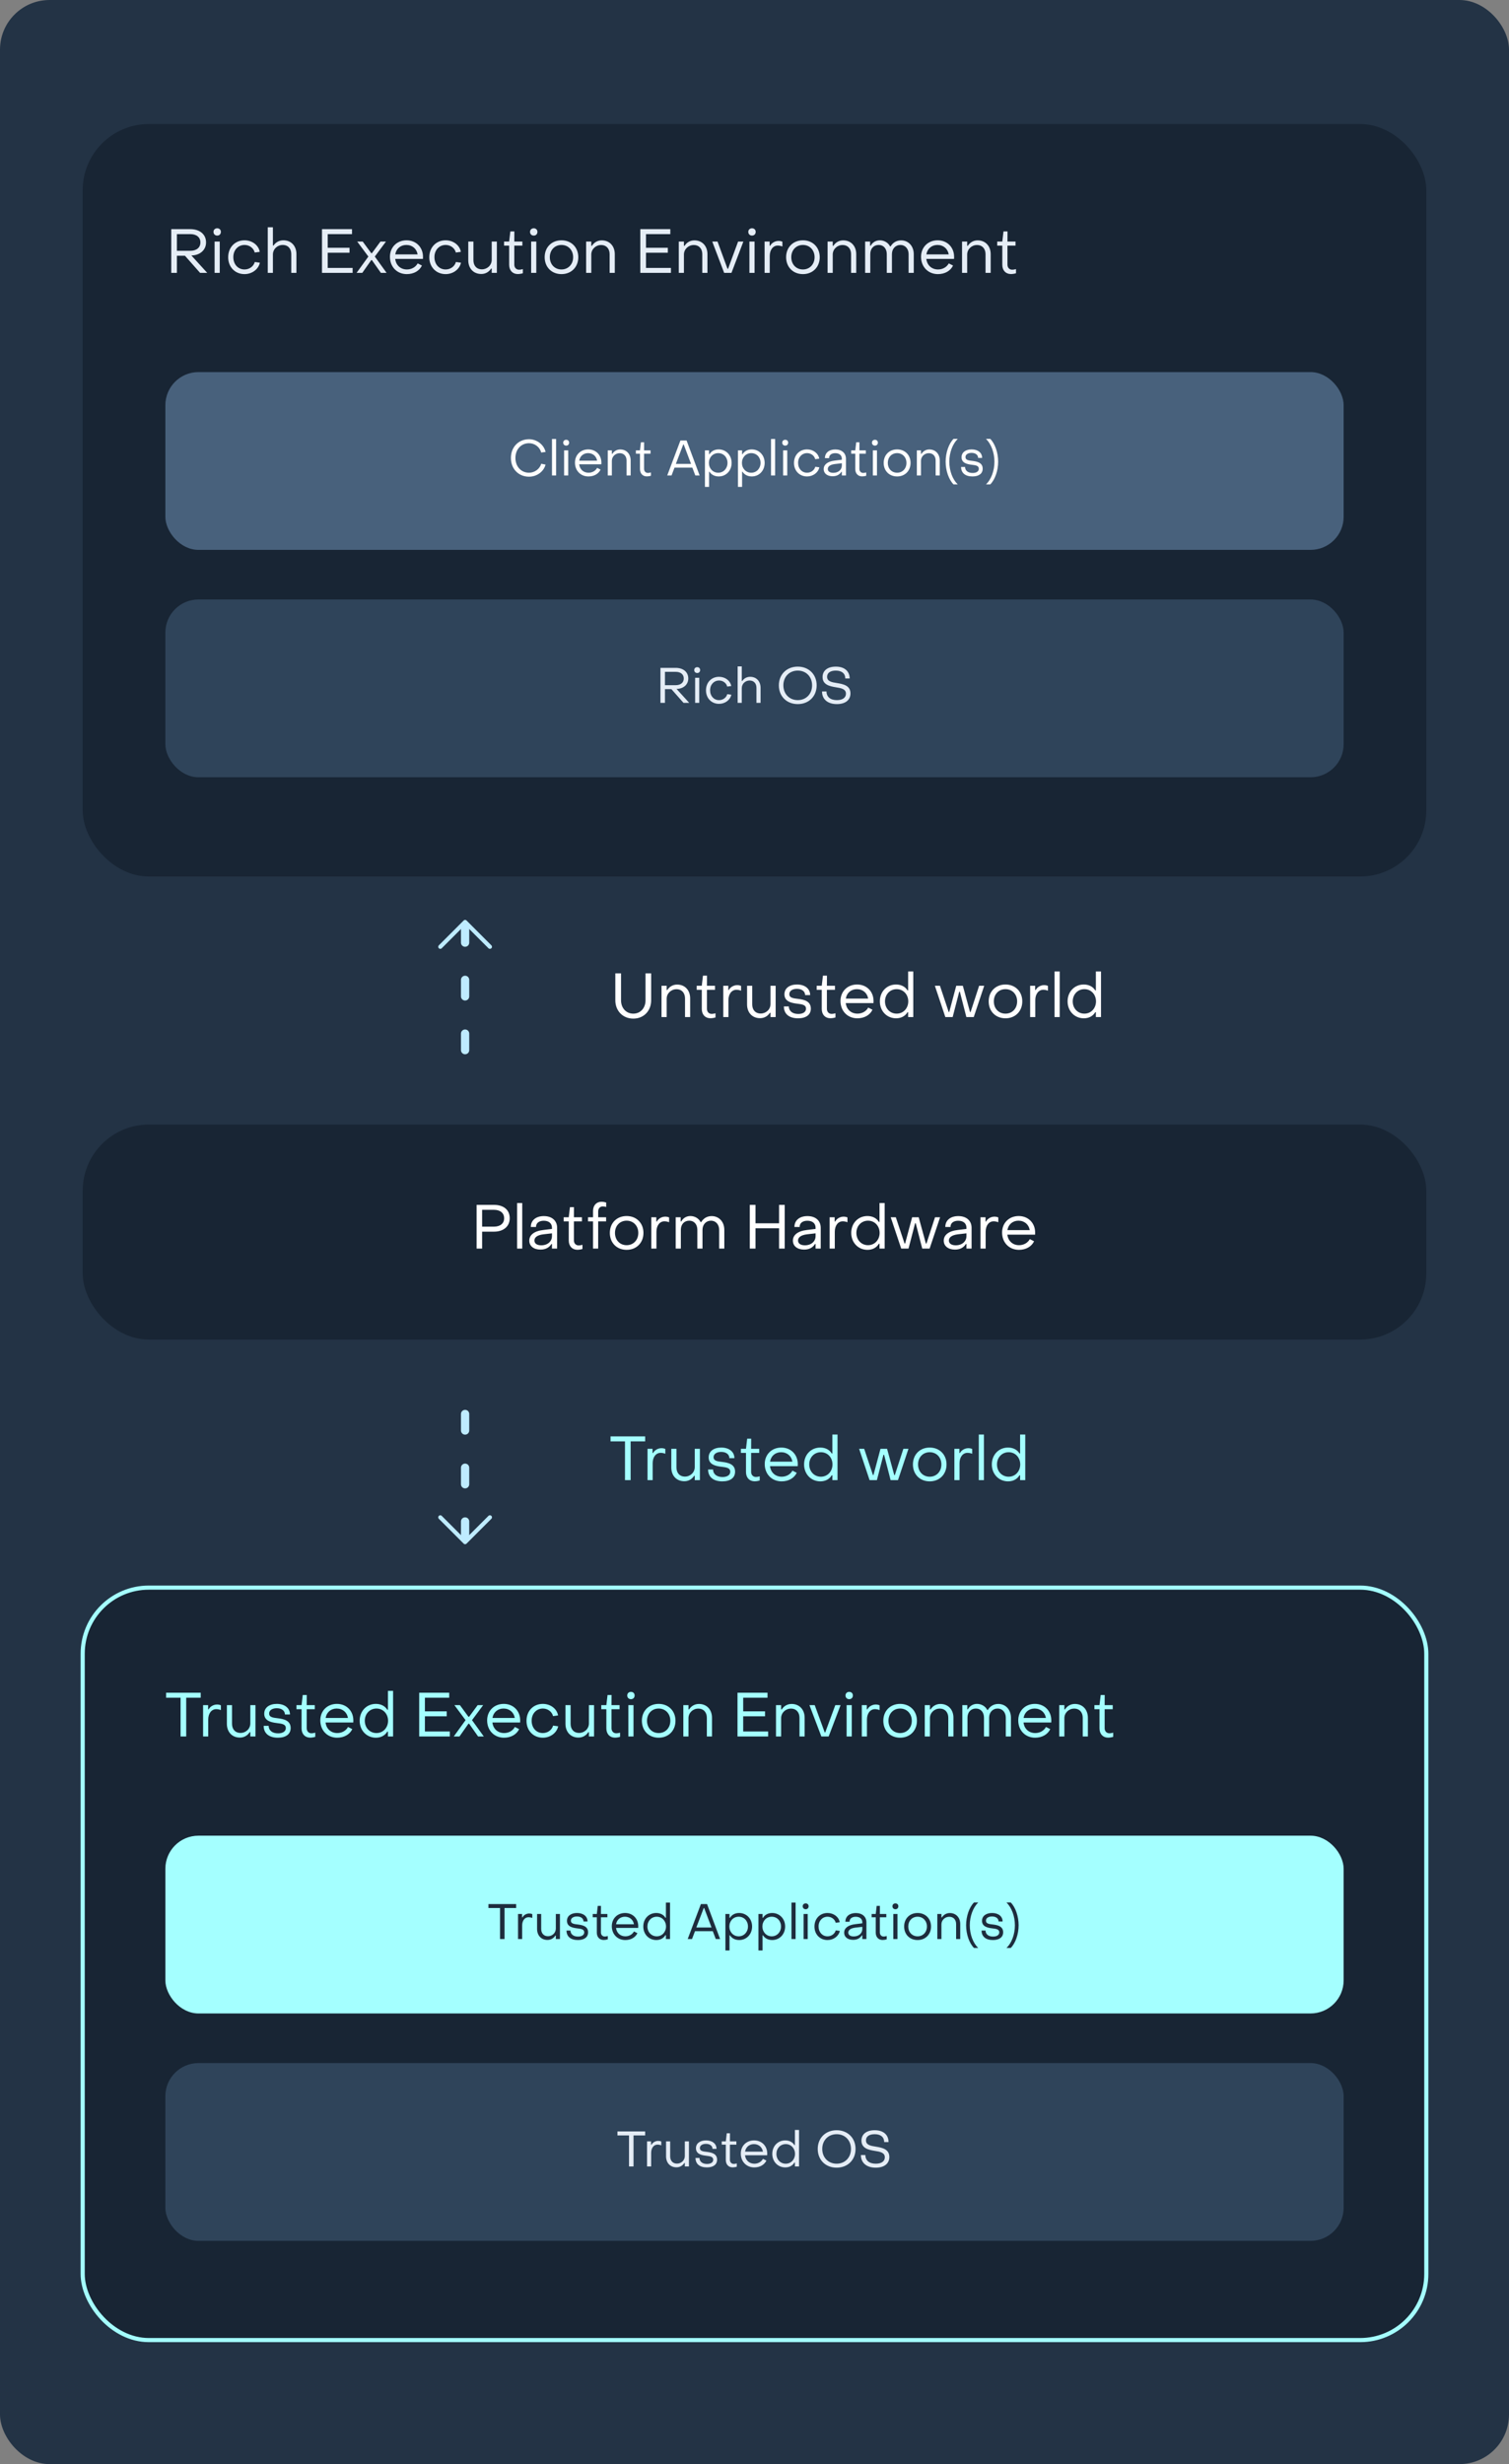
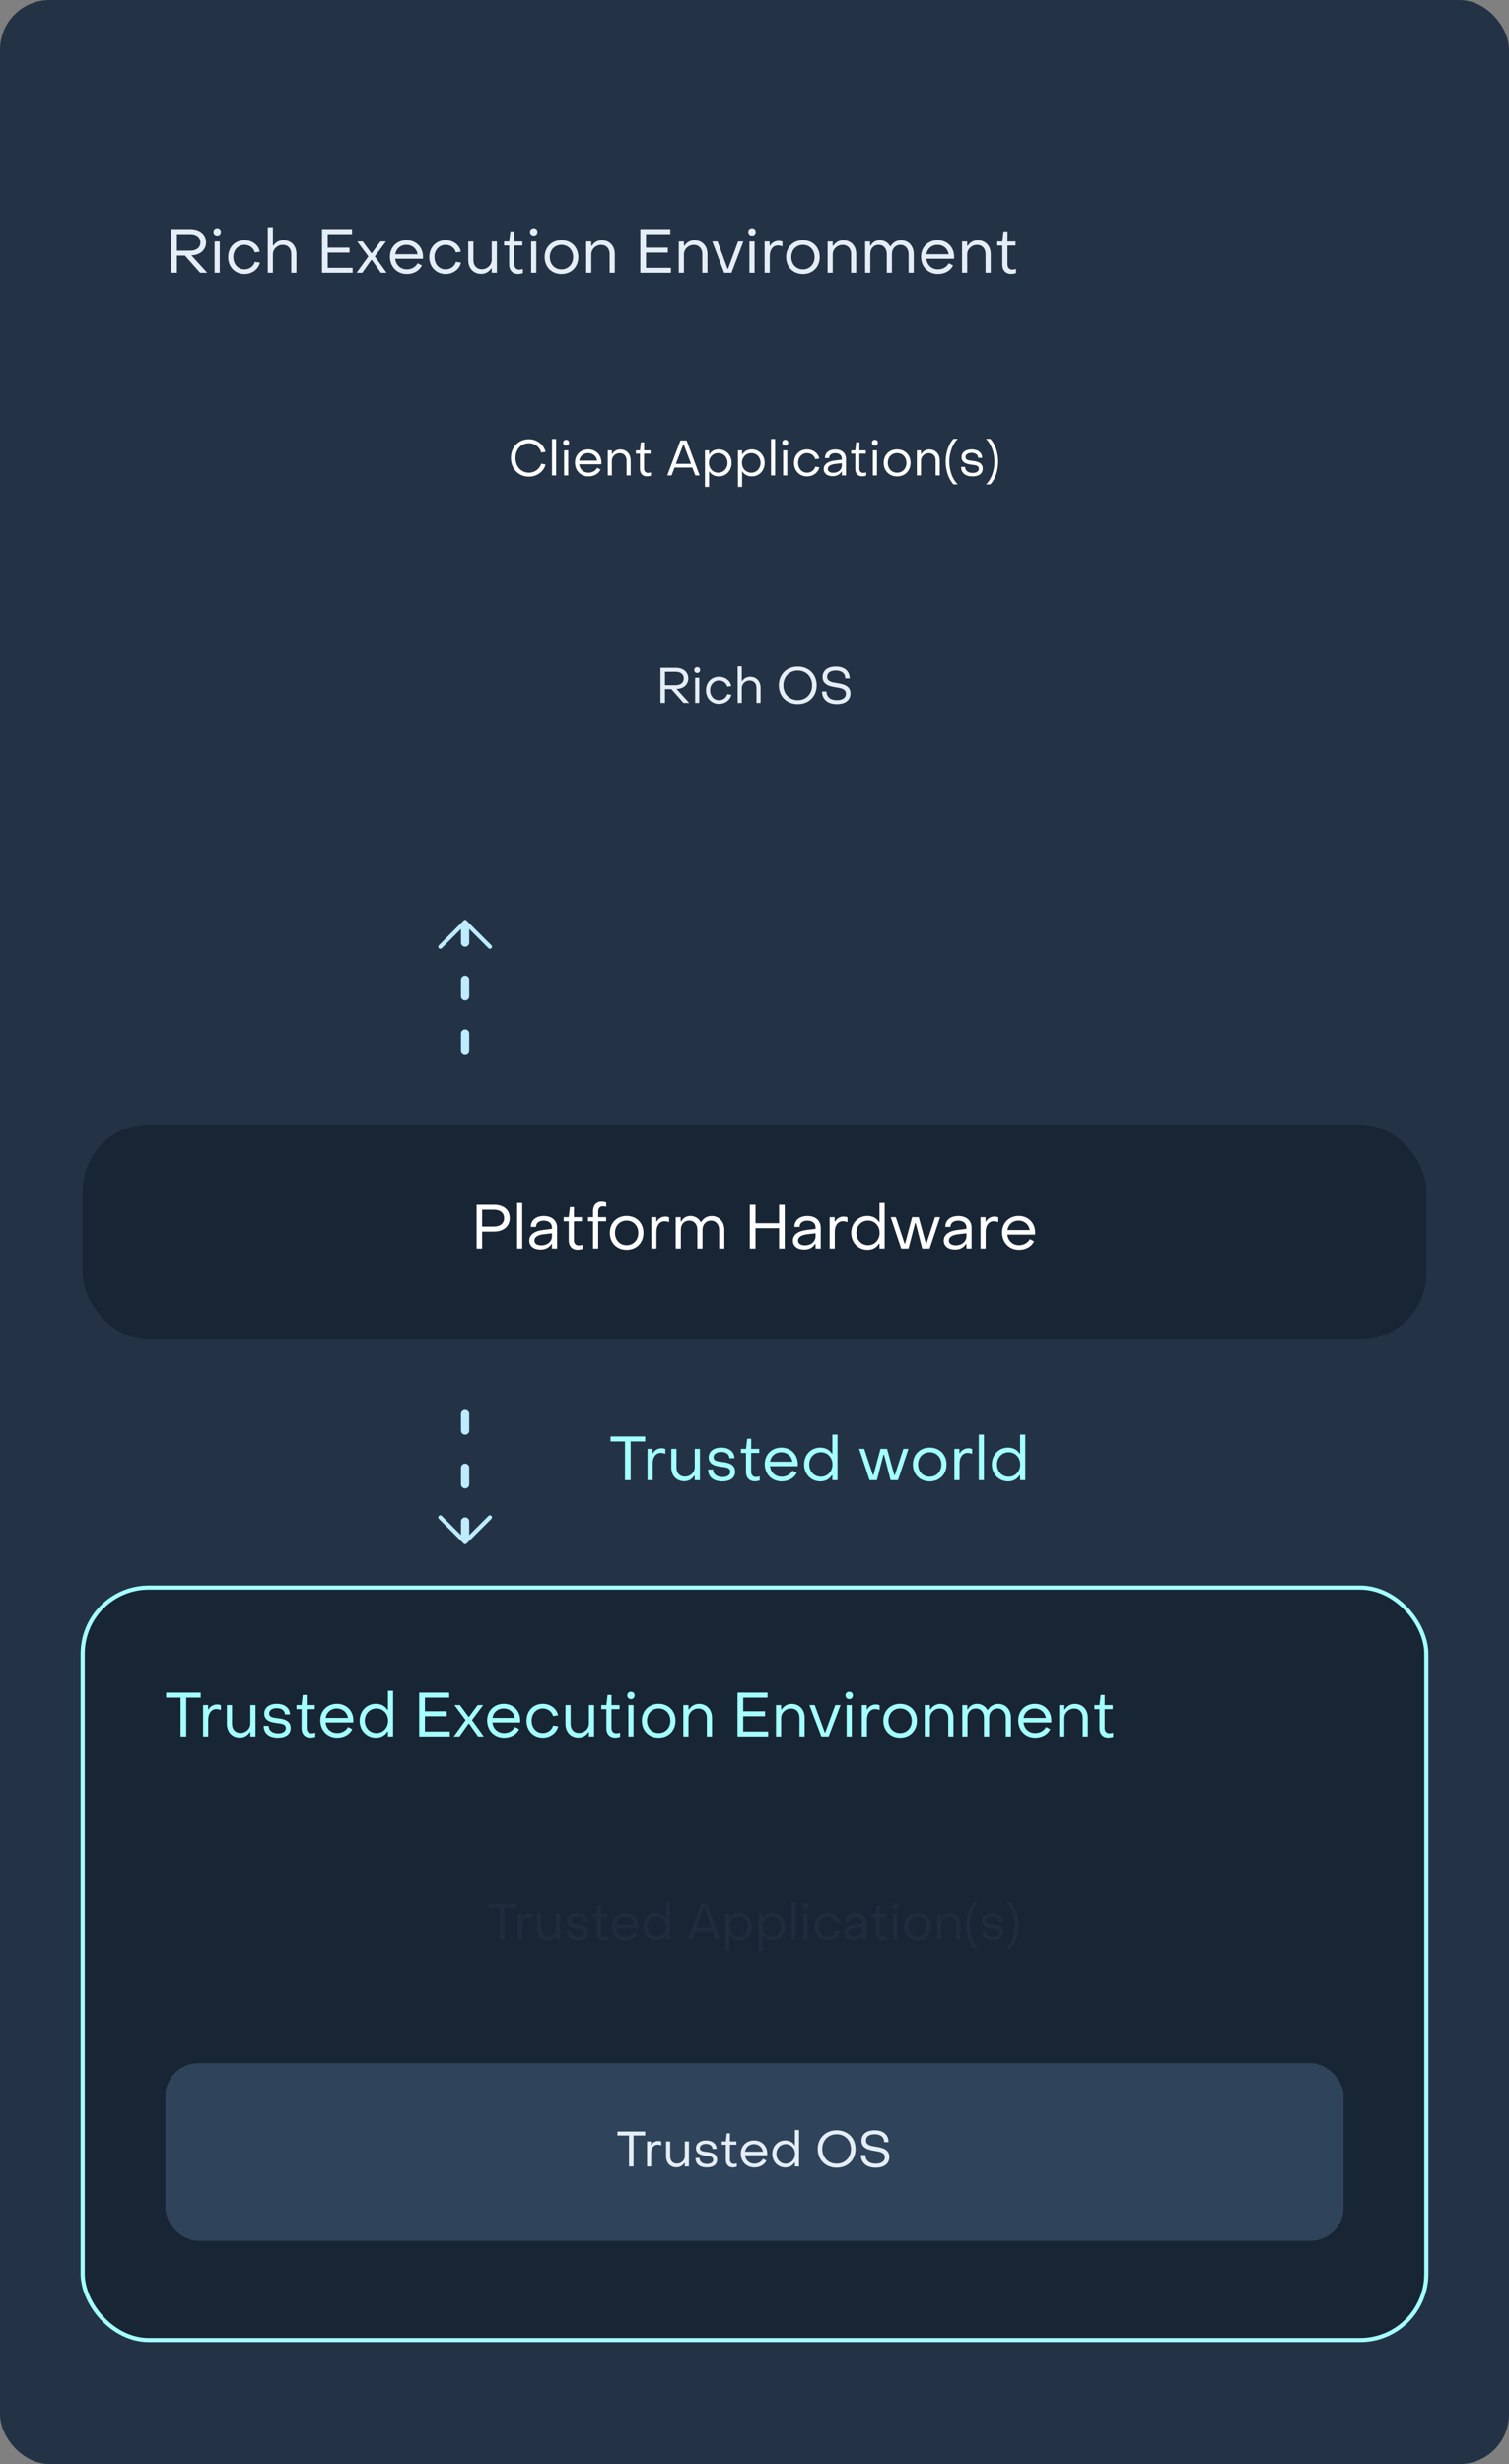
<svg xmlns="http://www.w3.org/2000/svg" width="365" height="596" viewBox="0 0 365 596" fill="none">
  <rect x="0" y="0" width="365" height="596" fill="#808080" stroke="none" />
  <rect width="365" height="596" rx="12" fill="#233345" />
-   <rect x="20" y="30" width="325" height="182" rx="16" fill="#182534" />
  <path d="M41.425 66V55.425H46.03C48.325 55.425 49.84 56.685 49.84 58.635C49.84 60.435 48.43 61.695 46.465 61.785H46.285L50.125 66H48.4L44.74 61.86H42.79V66H41.425ZM42.79 60.66H46.03C47.545 60.66 48.475 59.88 48.475 58.635C48.475 57.405 47.545 56.625 46.03 56.625H42.79V60.66ZM52.54 56.985C52.015 56.985 51.64 56.61 51.64 56.085C51.64 55.575 52.015 55.215 52.54 55.215C53.065 55.215 53.425 55.575 53.425 56.085C53.425 56.61 53.065 56.985 52.54 56.985ZM51.91 66V58.425H53.155V66H51.91ZM59.139 66.3C56.844 66.3 55.179 64.575 55.194 62.205C55.194 59.835 56.844 58.125 59.139 58.125C60.999 58.125 62.544 59.295 62.829 60.915L61.614 61.08C61.344 59.985 60.309 59.25 59.154 59.25C57.609 59.25 56.424 60.465 56.439 62.205C56.439 63.96 57.594 65.175 59.139 65.175C60.324 65.175 61.329 64.44 61.629 63.375L62.859 63.54C62.514 65.145 60.954 66.3 59.139 66.3ZM64.768 66V54.975H66.013V59.385H66.163C66.703 58.59 67.543 58.125 68.548 58.125C70.468 58.125 71.698 59.52 71.698 61.455V66H70.453V61.455C70.453 60.165 69.688 59.25 68.383 59.25C67.108 59.25 66.013 60.225 66.013 61.575V66H64.768ZM77.885 66V55.425H85.145V56.625H79.265V59.925H84.545V61.125H79.265V64.8H85.295V66H77.885ZM86.25 66L89.1 62.055L86.4 58.425H87.735L89.805 61.245H89.955L92.025 58.425H93.36L90.66 62.055L93.51 66H92.13L89.955 62.91H89.805L87.63 66H86.25ZM98.4 66.3C96.03 66.3 94.32 64.545 94.32 62.115C94.32 59.805 96 58.125 98.34 58.125C100.65 58.125 102.315 59.805 102.315 62.13C102.315 62.28 102.315 62.46 102.3 62.625H95.595C95.775 64.155 96.885 65.175 98.43 65.175C99.555 65.175 100.545 64.605 101.025 63.705L102.06 64.23C101.445 65.52 100.08 66.3 98.4 66.3ZM95.61 61.53H101.01C100.785 60.165 99.72 59.25 98.28 59.25C96.885 59.25 95.82 60.165 95.61 61.53ZM107.786 66.3C105.491 66.3 103.826 64.575 103.841 62.205C103.841 59.835 105.491 58.125 107.786 58.125C109.646 58.125 111.191 59.295 111.476 60.915L110.261 61.08C109.991 59.985 108.956 59.25 107.801 59.25C106.256 59.25 105.071 60.465 105.086 62.205C105.086 63.96 106.241 65.175 107.786 65.175C108.971 65.175 109.976 64.44 110.276 63.375L111.506 63.54C111.161 65.145 109.601 66.3 107.786 66.3ZM120.181 58.425V66H118.936V64.965H118.786C118.261 65.79 117.406 66.27 116.416 66.27C114.481 66.27 113.266 64.875 113.266 62.94V58.425H114.511V62.94C114.511 64.23 115.261 65.145 116.566 65.145C117.841 65.145 118.936 64.17 118.936 62.835V58.425H120.181ZM125.243 66.285C123.968 66.285 123.158 65.385 123.158 64.05V59.415H121.928V58.425H123.158L123.443 55.98H124.418L124.403 58.425H126.353V59.415H124.403V64.005C124.403 64.725 124.853 65.235 125.573 65.235C125.798 65.235 126.188 65.175 126.473 65.085V66.09C126.113 66.21 125.618 66.285 125.243 66.285ZM129.107 56.985C128.582 56.985 128.207 56.61 128.207 56.085C128.207 55.575 128.582 55.215 129.107 55.215C129.632 55.215 129.992 55.575 129.992 56.085C129.992 56.61 129.632 56.985 129.107 56.985ZM128.477 66V58.425H129.722V66H128.477ZM135.811 66.3C133.426 66.3 131.746 64.605 131.746 62.205C131.746 59.82 133.426 58.125 135.811 58.125C138.181 58.125 139.876 59.82 139.876 62.205C139.876 64.605 138.181 66.3 135.811 66.3ZM135.811 65.175C137.446 65.175 138.631 63.93 138.631 62.205C138.631 60.495 137.446 59.25 135.811 59.25C134.161 59.25 132.991 60.495 132.991 62.205C132.991 63.93 134.161 65.175 135.811 65.175ZM141.775 66V58.425H143.02V59.46H143.17C143.71 58.62 144.55 58.14 145.555 58.14C147.475 58.14 148.705 59.55 148.705 61.47V66H147.46V61.47C147.46 60.195 146.695 59.265 145.39 59.265C144.115 59.265 143.02 60.255 143.02 61.575V66H141.775ZM154.877 66V55.425H162.137V56.625H156.257V59.925H161.537V61.125H156.257V64.8H162.287V66H154.877ZM164.187 66V58.425H165.432V59.46H165.582C166.122 58.62 166.962 58.14 167.967 58.14C169.887 58.14 171.117 59.55 171.117 61.47V66H169.872V61.47C169.872 60.195 169.107 59.265 167.802 59.265C166.527 59.265 165.432 60.255 165.432 61.575V66H164.187ZM175.16 66L172.28 58.425H173.555L175.97 65.01H176.105L178.535 58.425H179.81L176.93 66H175.16ZM181.9 56.985C181.375 56.985 181 56.61 181 56.085C181 55.575 181.375 55.215 181.9 55.215C182.425 55.215 182.785 55.575 182.785 56.085C182.785 56.61 182.425 56.985 181.9 56.985ZM181.27 66V58.425H182.515V66H181.27ZM184.944 66V58.425H186.159V59.445H186.294C186.639 58.755 187.479 58.275 188.319 58.275C188.664 58.275 189.024 58.35 189.249 58.47V59.625C188.859 59.46 188.409 59.4 188.124 59.4C186.984 59.4 186.189 60.42 186.189 61.92V66H184.944ZM194.214 66.3C191.829 66.3 190.149 64.605 190.149 62.205C190.149 59.82 191.829 58.125 194.214 58.125C196.584 58.125 198.279 59.82 198.279 62.205C198.279 64.605 196.584 66.3 194.214 66.3ZM194.214 65.175C195.849 65.175 197.034 63.93 197.034 62.205C197.034 60.495 195.849 59.25 194.214 59.25C192.564 59.25 191.394 60.495 191.394 62.205C191.394 63.93 192.564 65.175 194.214 65.175ZM200.178 66V58.425H201.423V59.46H201.573C202.113 58.62 202.953 58.14 203.958 58.14C205.878 58.14 207.108 59.55 207.108 61.47V66H205.863V61.47C205.863 60.195 205.098 59.265 203.793 59.265C202.518 59.265 201.423 60.255 201.423 61.575V66H200.178ZM209.26 66V58.425H210.46V59.43H210.61C211.03 58.65 211.825 58.125 212.815 58.125C213.88 58.125 214.855 58.71 215.29 59.595H215.425C215.95 58.71 216.82 58.14 217.96 58.14C219.745 58.14 221.02 59.52 221.02 61.485V66H219.775V61.47C219.775 60.18 218.95 59.25 217.81 59.25C216.595 59.25 215.74 60.18 215.74 61.47V66H214.495V61.47C214.495 60.135 213.715 59.25 212.545 59.25C211.315 59.25 210.505 60.135 210.505 61.47V66H209.26ZM226.866 66.3C224.496 66.3 222.786 64.545 222.786 62.115C222.786 59.805 224.466 58.125 226.806 58.125C229.116 58.125 230.781 59.805 230.781 62.13C230.781 62.28 230.781 62.46 230.766 62.625H224.061C224.241 64.155 225.351 65.175 226.896 65.175C228.021 65.175 229.011 64.605 229.491 63.705L230.526 64.23C229.911 65.52 228.546 66.3 226.866 66.3ZM224.076 61.53H229.476C229.251 60.165 228.186 59.25 226.746 59.25C225.351 59.25 224.286 60.165 224.076 61.53ZM232.698 66V58.425H233.943V59.46H234.093C234.633 58.62 235.473 58.14 236.478 58.14C238.398 58.14 239.628 59.55 239.628 61.47V66H238.383V61.47C238.383 60.195 237.618 59.265 236.313 59.265C235.038 59.265 233.943 60.255 233.943 61.575V66H232.698ZM244.525 66.285C243.25 66.285 242.44 65.385 242.44 64.05V59.415H241.21V58.425H242.44L242.725 55.98H243.7L243.685 58.425H245.635V59.415H243.685V64.005C243.685 64.725 244.135 65.235 244.855 65.235C245.08 65.235 245.47 65.175 245.755 65.085V66.09C245.395 66.21 244.9 66.285 244.525 66.285Z" fill="#E5EDF6" />
-   <rect x="40" y="90" width="285" height="43" rx="8" fill="#48617C" />
  <path d="M127.961 115.3C125.417 115.3 123.569 113.392 123.581 110.764C123.581 108.136 125.417 106.24 127.961 106.24C129.869 106.24 131.549 107.536 131.969 109.312L130.901 109.456C130.589 108.148 129.353 107.2 127.961 107.2C126.041 107.2 124.673 108.7 124.673 110.764C124.673 112.84 126.053 114.34 127.961 114.34C129.329 114.34 130.565 113.416 130.913 112.168L131.957 112.372C131.537 114.064 129.857 115.3 127.961 115.3ZM133.514 115V106.18H134.51V115H133.514ZM136.95 107.788C136.53 107.788 136.23 107.488 136.23 107.068C136.23 106.66 136.53 106.372 136.95 106.372C137.37 106.372 137.658 106.66 137.658 107.068C137.658 107.488 137.37 107.788 136.95 107.788ZM136.446 115V108.94H137.442V115H136.446ZM142.337 115.24C140.441 115.24 139.073 113.836 139.073 111.892C139.073 110.044 140.417 108.7 142.289 108.7C144.137 108.7 145.469 110.044 145.469 111.904C145.469 112.024 145.469 112.168 145.457 112.3H140.093C140.237 113.524 141.125 114.34 142.361 114.34C143.261 114.34 144.053 113.884 144.437 113.164L145.265 113.584C144.773 114.616 143.681 115.24 142.337 115.24ZM140.105 111.424H144.425C144.245 110.332 143.393 109.6 142.241 109.6C141.125 109.6 140.273 110.332 140.105 111.424ZM147.002 115V108.94H147.998V109.768H148.118C148.55 109.096 149.222 108.712 150.026 108.712C151.562 108.712 152.546 109.84 152.546 111.376V115H151.55V111.376C151.55 110.356 150.938 109.612 149.894 109.612C148.874 109.612 147.998 110.404 147.998 111.46V115H147.002ZM156.464 115.228C155.444 115.228 154.796 114.508 154.796 113.44V109.732H153.812V108.94H154.796L155.024 106.984H155.804L155.792 108.94H157.352V109.732H155.792V113.404C155.792 113.98 156.152 114.388 156.728 114.388C156.908 114.388 157.22 114.34 157.448 114.268V115.072C157.16 115.168 156.764 115.228 156.464 115.228ZM161.391 115L164.583 106.54H166.071L169.227 115H168.183L167.463 113.104H163.155L162.435 115H161.391ZM163.479 112.204H167.151L165.375 107.5H165.267L163.479 112.204ZM173.834 108.7C175.598 108.7 176.966 110.068 176.966 111.964C176.966 113.86 175.61 115.24 173.846 115.24C172.874 115.24 172.058 114.82 171.614 114.1H171.506V117.76H170.51V108.94H171.506V109.864H171.614C172.058 109.132 172.838 108.7 173.834 108.7ZM173.726 109.6C172.418 109.6 171.47 110.632 171.47 111.964C171.47 113.296 172.418 114.34 173.726 114.34C175.022 114.34 175.97 113.296 175.97 111.964C175.97 110.608 175.022 109.6 173.726 109.6ZM181.826 108.7C183.59 108.7 184.958 110.068 184.958 111.964C184.958 113.86 183.602 115.24 181.838 115.24C180.866 115.24 180.05 114.82 179.606 114.1H179.498V117.76H178.502V108.94H179.498V109.864H179.606C180.05 109.132 180.83 108.7 181.826 108.7ZM181.718 109.6C180.41 109.6 179.462 110.632 179.462 111.964C179.462 113.296 180.41 114.34 181.718 114.34C183.014 114.34 183.962 113.296 183.962 111.964C183.962 110.608 183.014 109.6 181.718 109.6ZM186.494 115V106.18H187.49V115H186.494ZM189.93 107.788C189.51 107.788 189.21 107.488 189.21 107.068C189.21 106.66 189.51 106.372 189.93 106.372C190.35 106.372 190.638 106.66 190.638 107.068C190.638 107.488 190.35 107.788 189.93 107.788ZM189.426 115V108.94H190.422V115H189.426ZM195.209 115.24C193.373 115.24 192.041 113.86 192.053 111.964C192.053 110.068 193.373 108.7 195.209 108.7C196.697 108.7 197.933 109.636 198.161 110.932L197.189 111.064C196.973 110.188 196.145 109.6 195.221 109.6C193.985 109.6 193.037 110.572 193.049 111.964C193.049 113.368 193.973 114.34 195.209 114.34C196.157 114.34 196.961 113.752 197.201 112.9L198.185 113.032C197.909 114.316 196.661 115.24 195.209 115.24ZM201.405 115.192C200.097 115.192 199.233 114.508 199.233 113.464C199.233 112.396 200.145 111.604 201.945 111.4L203.625 111.196V110.956C203.625 110.14 203.037 109.612 202.041 109.612C201.129 109.612 200.529 110.056 200.541 110.812H199.533C199.533 109.528 200.529 108.712 202.053 108.712C203.625 108.712 204.621 109.6 204.621 110.98V115H203.625V114.112H203.517C203.085 114.808 202.377 115.192 201.405 115.192ZM201.549 114.364C202.785 114.364 203.625 113.608 203.625 112.588V112.048L201.945 112.24C200.709 112.396 200.229 112.876 200.229 113.44C200.229 114.016 200.733 114.364 201.549 114.364ZM208.542 115.228C207.522 115.228 206.874 114.508 206.874 113.44V109.732H205.89V108.94H206.874L207.102 106.984H207.882L207.87 108.94H209.43V109.732H207.87V113.404C207.87 113.98 208.23 114.388 208.806 114.388C208.986 114.388 209.298 114.34 209.526 114.268V115.072C209.238 115.168 208.842 115.228 208.542 115.228ZM211.633 107.788C211.213 107.788 210.913 107.488 210.913 107.068C210.913 106.66 211.213 106.372 211.633 106.372C212.053 106.372 212.341 106.66 212.341 107.068C212.341 107.488 212.053 107.788 211.633 107.788ZM211.129 115V108.94H212.125V115H211.129ZM216.997 115.24C215.089 115.24 213.745 113.884 213.745 111.964C213.745 110.056 215.089 108.7 216.997 108.7C218.893 108.7 220.249 110.056 220.249 111.964C220.249 113.884 218.893 115.24 216.997 115.24ZM216.997 114.34C218.305 114.34 219.253 113.344 219.253 111.964C219.253 110.596 218.305 109.6 216.997 109.6C215.677 109.6 214.741 110.596 214.741 111.964C214.741 113.344 215.677 114.34 216.997 114.34ZM221.768 115V108.94H222.764V109.768H222.884C223.316 109.096 223.988 108.712 224.792 108.712C226.328 108.712 227.312 109.84 227.312 111.376V115H226.316V111.376C226.316 110.356 225.704 109.612 224.66 109.612C223.64 109.612 222.764 110.404 222.764 111.46V115H221.768ZM230.641 117.16C229.501 116.02 228.733 113.836 228.733 111.664C228.733 109.492 229.501 107.296 230.641 106.156H231.661C230.413 107.38 229.621 109.48 229.621 111.664C229.621 113.884 230.413 115.972 231.661 117.16H230.641ZM235.221 115.24C233.481 115.24 232.473 114.388 232.473 112.948H233.433C233.445 113.812 234.117 114.4 235.257 114.4C236.169 114.4 236.757 114.016 236.757 113.38C236.757 112.588 235.929 112.528 235.017 112.408C233.889 112.276 232.581 111.976 232.581 110.596C232.581 109.42 233.565 108.7 235.017 108.7C236.529 108.7 237.561 109.504 237.561 110.752H236.589C236.577 110.008 235.941 109.54 235.005 109.54C234.129 109.54 233.529 109.936 233.529 110.56C233.529 111.316 234.345 111.376 235.245 111.484C236.385 111.628 237.693 111.916 237.693 113.368C237.693 114.556 236.769 115.24 235.221 115.24ZM239.528 117.16H238.496C239.744 115.972 240.536 113.884 240.536 111.664C240.536 109.492 239.744 107.38 238.496 106.156H239.528C240.668 107.296 241.436 109.492 241.436 111.664C241.436 113.836 240.668 116.02 239.528 117.16Z" fill="white" />
-   <rect x="40" y="145" width="285" height="43" rx="8" fill="#2F445A" />
  <path d="M159.751 170V161.54H163.435C165.271 161.54 166.483 162.548 166.483 164.108C166.483 165.548 165.355 166.556 163.783 166.628H163.639L166.711 170H165.331L162.403 166.688H160.843V170H159.751ZM160.843 165.728H163.435C164.647 165.728 165.391 165.104 165.391 164.108C165.391 163.124 164.647 162.5 163.435 162.5H160.843V165.728ZM168.643 162.788C168.223 162.788 167.923 162.488 167.923 162.068C167.923 161.66 168.223 161.372 168.643 161.372C169.063 161.372 169.351 161.66 169.351 162.068C169.351 162.488 169.063 162.788 168.643 162.788ZM168.139 170V163.94H169.135V170H168.139ZM173.922 170.24C172.086 170.24 170.754 168.86 170.766 166.964C170.766 165.068 172.086 163.7 173.922 163.7C175.41 163.7 176.646 164.636 176.874 165.932L175.902 166.064C175.686 165.188 174.858 164.6 173.934 164.6C172.698 164.6 171.75 165.572 171.762 166.964C171.762 168.368 172.686 169.34 173.922 169.34C174.87 169.34 175.674 168.752 175.914 167.9L176.898 168.032C176.622 169.316 175.374 170.24 173.922 170.24ZM178.426 170V161.18H179.422V164.708H179.542C179.974 164.072 180.646 163.7 181.45 163.7C182.986 163.7 183.97 164.816 183.97 166.364V170H182.974V166.364C182.974 165.332 182.362 164.6 181.318 164.6C180.298 164.6 179.422 165.38 179.422 166.46V170H178.426ZM192.963 170.3C190.287 170.3 188.391 168.428 188.391 165.764C188.391 163.124 190.287 161.24 192.963 161.24C195.639 161.24 197.535 163.124 197.535 165.764C197.535 168.428 195.639 170.3 192.963 170.3ZM192.963 169.34C194.991 169.34 196.431 167.84 196.431 165.764C196.431 163.688 194.991 162.2 192.963 162.2C190.935 162.2 189.483 163.688 189.483 165.764C189.483 167.84 190.935 169.34 192.963 169.34ZM202.422 170.3C200.202 170.3 198.834 169.136 198.834 167.252H199.914C199.926 168.56 200.85 169.34 202.434 169.34C203.814 169.34 204.618 168.74 204.618 167.792C204.618 166.628 203.442 166.436 202.17 166.232C200.646 165.992 198.966 165.596 198.966 163.76C198.966 162.236 200.13 161.24 202.17 161.24C204.246 161.24 205.506 162.32 205.518 164.108H204.462C204.462 162.908 203.622 162.2 202.17 162.2C200.802 162.2 200.058 162.788 200.058 163.7C200.058 164.816 201.186 165.02 202.434 165.212C203.97 165.464 205.71 165.8 205.71 167.72C205.71 169.304 204.498 170.3 202.422 170.3Z" fill="#E5EDF6" />
  <path d="M112.5 224L112.5 260" stroke="#BEEBFF" stroke-width="2" stroke-linecap="round" stroke-linejoin="round" stroke-dasharray="4 9" />
  <path d="M106.5 229L112.5 223L118.5 229" stroke="#BEEBFF" stroke-linecap="round" stroke-linejoin="round" />
-   <path d="M153.185 246.375C150.665 246.375 148.835 244.515 148.835 241.935V235.425H150.215V241.935C150.215 243.825 151.46 245.175 153.185 245.175C154.91 245.175 156.14 243.825 156.14 241.935V235.425H157.505V241.935C157.505 244.515 155.705 246.375 153.185 246.375ZM160.008 246V238.425H161.253V239.46H161.403C161.943 238.62 162.783 238.14 163.788 238.14C165.708 238.14 166.938 239.55 166.938 241.47V246H165.693V241.47C165.693 240.195 164.928 239.265 163.623 239.265C162.348 239.265 161.253 240.255 161.253 241.575V246H160.008ZM171.835 246.285C170.56 246.285 169.75 245.385 169.75 244.05V239.415H168.52V238.425H169.75L170.035 235.98H171.01L170.995 238.425H172.945V239.415H170.995V244.005C170.995 244.725 171.445 245.235 172.165 245.235C172.39 245.235 172.78 245.175 173.065 245.085V246.09C172.705 246.21 172.21 246.285 171.835 246.285ZM174.949 246V238.425H176.164V239.445H176.299C176.644 238.755 177.484 238.275 178.324 238.275C178.669 238.275 179.029 238.35 179.254 238.47V239.625C178.864 239.46 178.414 239.4 178.129 239.4C176.989 239.4 176.194 240.42 176.194 241.92V246H174.949ZM187.617 238.425V246H186.372V244.965H186.222C185.697 245.79 184.842 246.27 183.852 246.27C181.917 246.27 180.702 244.875 180.702 242.94V238.425H181.947V242.94C181.947 244.23 182.697 245.145 184.002 245.145C185.277 245.145 186.372 244.17 186.372 242.835V238.425H187.617ZM193.039 246.3C190.864 246.3 189.604 245.235 189.604 243.435H190.804C190.819 244.515 191.659 245.25 193.084 245.25C194.224 245.25 194.959 244.77 194.959 243.975C194.959 242.985 193.924 242.91 192.784 242.76C191.374 242.595 189.739 242.22 189.739 240.495C189.739 239.025 190.969 238.125 192.784 238.125C194.674 238.125 195.964 239.13 195.964 240.69H194.749C194.734 239.76 193.939 239.175 192.769 239.175C191.674 239.175 190.924 239.67 190.924 240.45C190.924 241.395 191.944 241.47 193.069 241.605C194.494 241.785 196.129 242.145 196.129 243.96C196.129 245.445 194.974 246.3 193.039 246.3ZM200.853 246.285C199.578 246.285 198.768 245.385 198.768 244.05V239.415H197.538V238.425H198.768L199.053 235.98H200.028L200.013 238.425H201.963V239.415H200.013V244.005C200.013 244.725 200.463 245.235 201.183 245.235C201.408 245.235 201.798 245.175 202.083 245.085V246.09C201.723 246.21 201.228 246.285 200.853 246.285ZM207.379 246.3C205.009 246.3 203.299 244.545 203.299 242.115C203.299 239.805 204.979 238.125 207.319 238.125C209.629 238.125 211.294 239.805 211.294 242.13C211.294 242.28 211.294 242.46 211.279 242.625H204.574C204.754 244.155 205.864 245.175 207.409 245.175C208.534 245.175 209.524 244.605 210.004 243.705L211.039 244.23C210.424 245.52 209.059 246.3 207.379 246.3ZM204.589 241.53H209.989C209.764 240.165 208.699 239.25 207.259 239.25C205.864 239.25 204.799 240.165 204.589 241.53ZM216.751 246.3C214.531 246.3 212.821 244.575 212.821 242.205C212.821 239.835 214.516 238.125 216.736 238.125C217.951 238.125 218.956 238.635 219.511 239.55H219.661V234.975H220.906V246H219.661V244.83H219.511C218.956 245.76 217.981 246.3 216.751 246.3ZM216.886 245.175C218.506 245.175 219.691 243.87 219.691 242.205C219.691 240.54 218.506 239.25 216.886 239.25C215.251 239.25 214.066 240.54 214.066 242.205C214.066 243.9 215.266 245.175 216.886 245.175ZM228.661 246L226.126 238.425H227.356L229.471 244.77H229.606L231.301 238.425H232.891L234.631 244.785H234.766L236.836 238.425H238.066L235.531 246H233.746L232.171 239.865H232.021L230.431 246H228.661ZM243.209 246.3C240.824 246.3 239.144 244.605 239.144 242.205C239.144 239.82 240.824 238.125 243.209 238.125C245.579 238.125 247.274 239.82 247.274 242.205C247.274 244.605 245.579 246.3 243.209 246.3ZM243.209 245.175C244.844 245.175 246.029 243.93 246.029 242.205C246.029 240.495 244.844 239.25 243.209 239.25C241.559 239.25 240.389 240.495 240.389 242.205C240.389 243.93 241.559 245.175 243.209 245.175ZM249.173 246V238.425H250.388V239.445H250.523C250.868 238.755 251.708 238.275 252.548 238.275C252.893 238.275 253.253 238.35 253.478 238.47V239.625C253.088 239.46 252.638 239.4 252.353 239.4C251.213 239.4 250.418 240.42 250.418 241.92V246H249.173ZM255.076 246V234.975H256.321V246H255.076ZM262.161 246.3C259.941 246.3 258.231 244.575 258.231 242.205C258.231 239.835 259.926 238.125 262.146 238.125C263.361 238.125 264.366 238.635 264.921 239.55H265.071V234.975H266.316V246H265.071V244.83H264.921C264.366 245.76 263.391 246.3 262.161 246.3ZM262.296 245.175C263.916 245.175 265.101 243.87 265.101 242.205C265.101 240.54 263.916 239.25 262.296 239.25C260.661 239.25 259.476 240.54 259.476 242.205C259.476 243.9 260.676 245.175 262.296 245.175Z" fill="white" />
  <rect x="20" y="272" width="325" height="52" rx="16" fill="#182534" />
  <path d="M115.282 302V291.425H119.497C121.807 291.425 123.307 292.64 123.292 294.665C123.292 296.66 121.747 297.905 119.497 297.905H116.617V302H115.282ZM116.617 296.69H119.497C121.027 296.69 121.942 295.895 121.942 294.665C121.942 293.42 121.027 292.625 119.497 292.625H116.617V296.69ZM125.076 302V290.975H126.321V302H125.076ZM130.736 302.24C129.101 302.24 128.021 301.385 128.021 300.08C128.021 298.745 129.161 297.755 131.411 297.5L133.511 297.245V296.945C133.511 295.925 132.776 295.265 131.531 295.265C130.391 295.265 129.641 295.82 129.656 296.765H128.396C128.396 295.16 129.641 294.14 131.546 294.14C133.511 294.14 134.756 295.25 134.756 296.975V302H133.511V300.89H133.376C132.836 301.76 131.951 302.24 130.736 302.24ZM130.916 301.205C132.461 301.205 133.511 300.26 133.511 298.985V298.31L131.411 298.55C129.866 298.745 129.266 299.345 129.266 300.05C129.266 300.77 129.896 301.205 130.916 301.205ZM139.657 302.285C138.382 302.285 137.572 301.385 137.572 300.05V295.415H136.342V294.425H137.572L137.857 291.98H138.832L138.817 294.425H140.767V295.415H138.817V300.005C138.817 300.725 139.267 301.235 139.987 301.235C140.212 301.235 140.602 301.175 140.887 301.085V302.09C140.527 302.21 140.032 302.285 139.657 302.285ZM143.446 302V295.415H142.231V294.425H143.446V292.895C143.446 291.545 144.271 290.675 145.471 290.675C145.906 290.675 146.281 290.75 146.626 290.855V291.935C146.371 291.86 146.101 291.8 145.801 291.8C145.141 291.8 144.691 292.28 144.691 293.015V294.425H146.611V295.415H144.691V302H143.446ZM151.573 302.3C149.188 302.3 147.508 300.605 147.508 298.205C147.508 295.82 149.188 294.125 151.573 294.125C153.943 294.125 155.638 295.82 155.638 298.205C155.638 300.605 153.943 302.3 151.573 302.3ZM151.573 301.175C153.208 301.175 154.393 299.93 154.393 298.205C154.393 296.495 153.208 295.25 151.573 295.25C149.923 295.25 148.753 296.495 148.753 298.205C148.753 299.93 149.923 301.175 151.573 301.175ZM157.537 302V294.425H158.752V295.445H158.887C159.232 294.755 160.072 294.275 160.912 294.275C161.257 294.275 161.617 294.35 161.842 294.47V295.625C161.452 295.46 161.002 295.4 160.717 295.4C159.577 295.4 158.782 296.42 158.782 297.92V302H157.537ZM163.44 302V294.425H164.64V295.43H164.79C165.21 294.65 166.005 294.125 166.995 294.125C168.06 294.125 169.035 294.71 169.47 295.595H169.605C170.13 294.71 171 294.14 172.14 294.14C173.925 294.14 175.2 295.52 175.2 297.485V302H173.955V297.47C173.955 296.18 173.13 295.25 171.99 295.25C170.775 295.25 169.92 296.18 169.92 297.47V302H168.675V297.47C168.675 296.135 167.895 295.25 166.725 295.25C165.495 295.25 164.685 296.135 164.685 297.47V302H163.44ZM181.361 302V291.425H182.741V295.88H188.441V291.425H189.806V302H188.441V297.08H182.741V302H181.361ZM194.5 302.24C192.865 302.24 191.785 301.385 191.785 300.08C191.785 298.745 192.925 297.755 195.175 297.5L197.275 297.245V296.945C197.275 295.925 196.54 295.265 195.295 295.265C194.155 295.265 193.405 295.82 193.42 296.765H192.16C192.16 295.16 193.405 294.14 195.31 294.14C197.275 294.14 198.52 295.25 198.52 296.975V302H197.275V300.89H197.14C196.6 301.76 195.715 302.24 194.5 302.24ZM194.68 301.205C196.225 301.205 197.275 300.26 197.275 298.985V298.31L195.175 298.55C193.63 298.745 193.03 299.345 193.03 300.05C193.03 300.77 193.66 301.205 194.68 301.205ZM200.676 302V294.425H201.891V295.445H202.026C202.371 294.755 203.211 294.275 204.051 294.275C204.396 294.275 204.756 294.35 204.981 294.47V295.625C204.591 295.46 204.141 295.4 203.856 295.4C202.716 295.4 201.921 296.42 201.921 297.92V302H200.676ZM209.827 302.3C207.607 302.3 205.897 300.575 205.897 298.205C205.897 295.835 207.592 294.125 209.812 294.125C211.027 294.125 212.032 294.635 212.587 295.55H212.737V290.975H213.982V302H212.737V300.83H212.587C212.032 301.76 211.057 302.3 209.827 302.3ZM209.962 301.175C211.582 301.175 212.767 299.87 212.767 298.205C212.767 296.54 211.582 295.25 209.962 295.25C208.327 295.25 207.142 296.54 207.142 298.205C207.142 299.9 208.342 301.175 209.962 301.175ZM217.987 302L215.452 294.425H216.682L218.797 300.77H218.932L220.627 294.425H222.217L223.957 300.785H224.092L226.162 294.425H227.392L224.857 302H223.072L221.497 295.865H221.347L219.757 302H217.987ZM230.99 302.24C229.355 302.24 228.275 301.385 228.275 300.08C228.275 298.745 229.415 297.755 231.665 297.5L233.765 297.245V296.945C233.765 295.925 233.03 295.265 231.785 295.265C230.645 295.265 229.895 295.82 229.91 296.765H228.65C228.65 295.16 229.895 294.14 231.8 294.14C233.765 294.14 235.01 295.25 235.01 296.975V302H233.765V300.89H233.63C233.09 301.76 232.205 302.24 230.99 302.24ZM231.17 301.205C232.715 301.205 233.765 300.26 233.765 298.985V298.31L231.665 298.55C230.12 298.745 229.52 299.345 229.52 300.05C229.52 300.77 230.15 301.205 231.17 301.205ZM237.166 302V294.425H238.381V295.445H238.516C238.861 294.755 239.701 294.275 240.541 294.275C240.886 294.275 241.246 294.35 241.471 294.47V295.625C241.081 295.46 240.631 295.4 240.346 295.4C239.206 295.4 238.411 296.42 238.411 297.92V302H237.166ZM246.466 302.3C244.096 302.3 242.386 300.545 242.386 298.115C242.386 295.805 244.066 294.125 246.406 294.125C248.716 294.125 250.381 295.805 250.381 298.13C250.381 298.28 250.381 298.46 250.366 298.625H243.661C243.841 300.155 244.951 301.175 246.496 301.175C247.621 301.175 248.611 300.605 249.091 299.705L250.126 300.23C249.511 301.52 248.146 302.3 246.466 302.3ZM243.676 297.53H249.076C248.851 296.165 247.786 295.25 246.346 295.25C244.951 295.25 243.886 296.165 243.676 297.53Z" fill="white" />
  <path d="M112.5 372L112.5 336" stroke="#BEEBFF" stroke-width="2" stroke-linecap="round" stroke-linejoin="round" stroke-dasharray="4 9" />
  <path d="M106.5 367L112.5 373L118.5 367" stroke="#BEEBFF" stroke-linecap="round" stroke-linejoin="round" />
  <path d="M151.175 358V348.625H147.68V347.425H156.05V348.625H152.54V358H151.175ZM156.624 358V350.425H157.839V351.445H157.974C158.319 350.755 159.159 350.275 159.999 350.275C160.344 350.275 160.704 350.35 160.929 350.47V351.625C160.539 351.46 160.089 351.4 159.804 351.4C158.664 351.4 157.869 352.42 157.869 353.92V358H156.624ZM169.292 350.425V358H168.047V356.965H167.897C167.372 357.79 166.517 358.27 165.527 358.27C163.592 358.27 162.377 356.875 162.377 354.94V350.425H163.622V354.94C163.622 356.23 164.372 357.145 165.677 357.145C166.952 357.145 168.047 356.17 168.047 354.835V350.425H169.292ZM174.714 358.3C172.539 358.3 171.279 357.235 171.279 355.435H172.479C172.494 356.515 173.334 357.25 174.759 357.25C175.899 357.25 176.634 356.77 176.634 355.975C176.634 354.985 175.599 354.91 174.459 354.76C173.049 354.595 171.414 354.22 171.414 352.495C171.414 351.025 172.644 350.125 174.459 350.125C176.349 350.125 177.639 351.13 177.639 352.69H176.424C176.409 351.76 175.614 351.175 174.444 351.175C173.349 351.175 172.599 351.67 172.599 352.45C172.599 353.395 173.619 353.47 174.744 353.605C176.169 353.785 177.804 354.145 177.804 355.96C177.804 357.445 176.649 358.3 174.714 358.3ZM182.528 358.285C181.253 358.285 180.443 357.385 180.443 356.05V351.415H179.213V350.425H180.443L180.728 347.98H181.703L181.688 350.425H183.638V351.415H181.688V356.005C181.688 356.725 182.138 357.235 182.858 357.235C183.083 357.235 183.473 357.175 183.758 357.085V358.09C183.398 358.21 182.903 358.285 182.528 358.285ZM189.054 358.3C186.684 358.3 184.974 356.545 184.974 354.115C184.974 351.805 186.654 350.125 188.994 350.125C191.304 350.125 192.969 351.805 192.969 354.13C192.969 354.28 192.969 354.46 192.954 354.625H186.249C186.429 356.155 187.539 357.175 189.084 357.175C190.209 357.175 191.199 356.605 191.679 355.705L192.714 356.23C192.099 357.52 190.734 358.3 189.054 358.3ZM186.264 353.53H191.664C191.439 352.165 190.374 351.25 188.934 351.25C187.539 351.25 186.474 352.165 186.264 353.53ZM198.425 358.3C196.205 358.3 194.495 356.575 194.495 354.205C194.495 351.835 196.19 350.125 198.41 350.125C199.625 350.125 200.63 350.635 201.185 351.55H201.335V346.975H202.58V358H201.335V356.83H201.185C200.63 357.76 199.655 358.3 198.425 358.3ZM198.56 357.175C200.18 357.175 201.365 355.87 201.365 354.205C201.365 352.54 200.18 351.25 198.56 351.25C196.925 351.25 195.74 352.54 195.74 354.205C195.74 355.9 196.94 357.175 198.56 357.175ZM210.336 358L207.801 350.425H209.031L211.146 356.77H211.281L212.976 350.425H214.566L216.306 356.785H216.441L218.511 350.425H219.741L217.206 358H215.421L213.846 351.865H213.696L212.106 358H210.336ZM224.883 358.3C222.498 358.3 220.818 356.605 220.818 354.205C220.818 351.82 222.498 350.125 224.883 350.125C227.253 350.125 228.948 351.82 228.948 354.205C228.948 356.605 227.253 358.3 224.883 358.3ZM224.883 357.175C226.518 357.175 227.703 355.93 227.703 354.205C227.703 352.495 226.518 351.25 224.883 351.25C223.233 351.25 222.063 352.495 222.063 354.205C222.063 355.93 223.233 357.175 224.883 357.175ZM230.847 358V350.425H232.062V351.445H232.197C232.542 350.755 233.382 350.275 234.222 350.275C234.567 350.275 234.927 350.35 235.152 350.47V351.625C234.762 351.46 234.312 351.4 234.027 351.4C232.887 351.4 232.092 352.42 232.092 353.92V358H230.847ZM236.751 358V346.975H237.996V358H236.751ZM243.836 358.3C241.616 358.3 239.906 356.575 239.906 354.205C239.906 351.835 241.601 350.125 243.821 350.125C245.036 350.125 246.041 350.635 246.596 351.55H246.746V346.975H247.991V358H246.746V356.83H246.596C246.041 357.76 245.066 358.3 243.836 358.3ZM243.971 357.175C245.591 357.175 246.776 355.87 246.776 354.205C246.776 352.54 245.591 351.25 243.971 351.25C242.336 351.25 241.151 352.54 241.151 354.205C241.151 355.9 242.351 357.175 243.971 357.175Z" fill="#A4FFFF" />
  <rect x="20" y="384" width="325" height="182" rx="16" fill="#182534" />
  <rect x="20" y="384" width="325" height="182" rx="16" stroke="#A4FFFF" />
  <path d="M43.675 420V410.625H40.18V409.425H48.55V410.625H45.04V420H43.675ZM49.124 420V412.425H50.339V413.445H50.474C50.819 412.755 51.659 412.275 52.499 412.275C52.844 412.275 53.204 412.35 53.429 412.47V413.625C53.039 413.46 52.589 413.4 52.304 413.4C51.164 413.4 50.369 414.42 50.369 415.92V420H49.124ZM61.792 412.425V420H60.547V418.965H60.397C59.872 419.79 59.017 420.27 58.027 420.27C56.092 420.27 54.877 418.875 54.877 416.94V412.425H56.122V416.94C56.122 418.23 56.872 419.145 58.177 419.145C59.452 419.145 60.547 418.17 60.547 416.835V412.425H61.792ZM67.214 420.3C65.039 420.3 63.779 419.235 63.779 417.435H64.979C64.994 418.515 65.834 419.25 67.259 419.25C68.399 419.25 69.134 418.77 69.134 417.975C69.134 416.985 68.099 416.91 66.959 416.76C65.549 416.595 63.914 416.22 63.914 414.495C63.914 413.025 65.144 412.125 66.959 412.125C68.849 412.125 70.139 413.13 70.139 414.69H68.924C68.909 413.76 68.114 413.175 66.944 413.175C65.849 413.175 65.099 413.67 65.099 414.45C65.099 415.395 66.119 415.47 67.244 415.605C68.669 415.785 70.304 416.145 70.304 417.96C70.304 419.445 69.149 420.3 67.214 420.3ZM75.028 420.285C73.753 420.285 72.943 419.385 72.943 418.05V413.415H71.713V412.425H72.943L73.228 409.98H74.203L74.188 412.425H76.138V413.415H74.188V418.005C74.188 418.725 74.638 419.235 75.358 419.235C75.583 419.235 75.973 419.175 76.258 419.085V420.09C75.898 420.21 75.403 420.285 75.028 420.285ZM81.554 420.3C79.184 420.3 77.474 418.545 77.474 416.115C77.474 413.805 79.154 412.125 81.494 412.125C83.804 412.125 85.469 413.805 85.469 416.13C85.469 416.28 85.469 416.46 85.454 416.625H78.749C78.929 418.155 80.039 419.175 81.584 419.175C82.709 419.175 83.699 418.605 84.179 417.705L85.214 418.23C84.599 419.52 83.234 420.3 81.554 420.3ZM78.764 415.53H84.164C83.939 414.165 82.874 413.25 81.434 413.25C80.039 413.25 78.974 414.165 78.764 415.53ZM90.925 420.3C88.706 420.3 86.996 418.575 86.996 416.205C86.996 413.835 88.691 412.125 90.91 412.125C92.126 412.125 93.13 412.635 93.686 413.55H93.835V408.975H95.081V420H93.835V418.83H93.686C93.13 419.76 92.156 420.3 90.925 420.3ZM91.061 419.175C92.68 419.175 93.865 417.87 93.865 416.205C93.865 414.54 92.68 413.25 91.061 413.25C89.425 413.25 88.24 414.54 88.24 416.205C88.24 417.9 89.441 419.175 91.061 419.175ZM101.396 420V409.425H108.656V410.625H102.776V413.925H108.056V415.125H102.776V418.8H108.806V420H101.396ZM109.761 420L112.611 416.055L109.911 412.425H111.246L113.316 415.245H113.466L115.536 412.425H116.871L114.171 416.055L117.021 420H115.641L113.466 416.91H113.316L111.141 420H109.761ZM121.91 420.3C119.54 420.3 117.83 418.545 117.83 416.115C117.83 413.805 119.51 412.125 121.85 412.125C124.16 412.125 125.825 413.805 125.825 416.13C125.825 416.28 125.825 416.46 125.81 416.625H119.105C119.285 418.155 120.395 419.175 121.94 419.175C123.065 419.175 124.055 418.605 124.535 417.705L125.57 418.23C124.955 419.52 123.59 420.3 121.91 420.3ZM119.12 415.53H124.52C124.295 414.165 123.23 413.25 121.79 413.25C120.395 413.25 119.33 414.165 119.12 415.53ZM131.297 420.3C129.002 420.3 127.337 418.575 127.352 416.205C127.352 413.835 129.002 412.125 131.297 412.125C133.157 412.125 134.702 413.295 134.987 414.915L133.772 415.08C133.502 413.985 132.467 413.25 131.312 413.25C129.767 413.25 128.582 414.465 128.597 416.205C128.597 417.96 129.752 419.175 131.297 419.175C132.482 419.175 133.487 418.44 133.787 417.375L135.017 417.54C134.672 419.145 133.112 420.3 131.297 420.3ZM143.691 412.425V420H142.446V418.965H142.296C141.771 419.79 140.916 420.27 139.926 420.27C137.991 420.27 136.776 418.875 136.776 416.94V412.425H138.021V416.94C138.021 418.23 138.771 419.145 140.076 419.145C141.351 419.145 142.446 418.17 142.446 416.835V412.425H143.691ZM148.754 420.285C147.479 420.285 146.669 419.385 146.669 418.05V413.415H145.439V412.425H146.669L146.954 409.98H147.929L147.914 412.425H149.864V413.415H147.914V418.005C147.914 418.725 148.364 419.235 149.084 419.235C149.309 419.235 149.699 419.175 149.984 419.085V420.09C149.624 420.21 149.129 420.285 148.754 420.285ZM152.618 410.985C152.093 410.985 151.718 410.61 151.718 410.085C151.718 409.575 152.093 409.215 152.618 409.215C153.143 409.215 153.503 409.575 153.503 410.085C153.503 410.61 153.143 410.985 152.618 410.985ZM151.988 420V412.425H153.233V420H151.988ZM159.322 420.3C156.937 420.3 155.257 418.605 155.257 416.205C155.257 413.82 156.937 412.125 159.322 412.125C161.692 412.125 163.387 413.82 163.387 416.205C163.387 418.605 161.692 420.3 159.322 420.3ZM159.322 419.175C160.957 419.175 162.142 417.93 162.142 416.205C162.142 414.495 160.957 413.25 159.322 413.25C157.672 413.25 156.502 414.495 156.502 416.205C156.502 417.93 157.672 419.175 159.322 419.175ZM165.286 420V412.425H166.531V413.46H166.681C167.221 412.62 168.061 412.14 169.066 412.14C170.986 412.14 172.216 413.55 172.216 415.47V420H170.971V415.47C170.971 414.195 170.206 413.265 168.901 413.265C167.626 413.265 166.531 414.255 166.531 415.575V420H165.286ZM178.388 420V409.425H185.648V410.625H179.768V413.925H185.048V415.125H179.768V418.8H185.798V420H178.388ZM187.698 420V412.425H188.943V413.46H189.093C189.633 412.62 190.473 412.14 191.478 412.14C193.398 412.14 194.628 413.55 194.628 415.47V420H193.383V415.47C193.383 414.195 192.618 413.265 191.313 413.265C190.038 413.265 188.943 414.255 188.943 415.575V420H187.698ZM198.67 420L195.79 412.425H197.065L199.48 419.01H199.615L202.045 412.425H203.32L200.44 420H198.67ZM205.411 410.985C204.886 410.985 204.511 410.61 204.511 410.085C204.511 409.575 204.886 409.215 205.411 409.215C205.936 409.215 206.296 409.575 206.296 410.085C206.296 410.61 205.936 410.985 205.411 410.985ZM204.781 420V412.425H206.026V420H204.781ZM208.455 420V412.425H209.67V413.445H209.805C210.15 412.755 210.99 412.275 211.83 412.275C212.175 412.275 212.535 412.35 212.76 412.47V413.625C212.37 413.46 211.92 413.4 211.635 413.4C210.495 413.4 209.7 414.42 209.7 415.92V420H208.455ZM217.725 420.3C215.34 420.3 213.66 418.605 213.66 416.205C213.66 413.82 215.34 412.125 217.725 412.125C220.095 412.125 221.79 413.82 221.79 416.205C221.79 418.605 220.095 420.3 217.725 420.3ZM217.725 419.175C219.36 419.175 220.545 417.93 220.545 416.205C220.545 414.495 219.36 413.25 217.725 413.25C216.075 413.25 214.905 414.495 214.905 416.205C214.905 417.93 216.075 419.175 217.725 419.175ZM223.689 420V412.425H224.934V413.46H225.084C225.624 412.62 226.464 412.14 227.469 412.14C229.389 412.14 230.619 413.55 230.619 415.47V420H229.374V415.47C229.374 414.195 228.609 413.265 227.304 413.265C226.029 413.265 224.934 414.255 224.934 415.575V420H223.689ZM232.771 420V412.425H233.971V413.43H234.121C234.541 412.65 235.336 412.125 236.326 412.125C237.391 412.125 238.366 412.71 238.801 413.595H238.936C239.461 412.71 240.331 412.14 241.471 412.14C243.256 412.14 244.531 413.52 244.531 415.485V420H243.286V415.47C243.286 414.18 242.461 413.25 241.321 413.25C240.106 413.25 239.251 414.18 239.251 415.47V420H238.006V415.47C238.006 414.135 237.226 413.25 236.056 413.25C234.826 413.25 234.016 414.135 234.016 415.47V420H232.771ZM250.377 420.3C248.007 420.3 246.297 418.545 246.297 416.115C246.297 413.805 247.977 412.125 250.317 412.125C252.627 412.125 254.292 413.805 254.292 416.13C254.292 416.28 254.292 416.46 254.277 416.625H247.572C247.752 418.155 248.862 419.175 250.407 419.175C251.532 419.175 252.522 418.605 253.002 417.705L254.037 418.23C253.422 419.52 252.057 420.3 250.377 420.3ZM247.587 415.53H252.987C252.762 414.165 251.697 413.25 250.257 413.25C248.862 413.25 247.797 414.165 247.587 415.53ZM256.209 420V412.425H257.454V413.46H257.604C258.144 412.62 258.984 412.14 259.989 412.14C261.909 412.14 263.139 413.55 263.139 415.47V420H261.894V415.47C261.894 414.195 261.129 413.265 259.824 413.265C258.549 413.265 257.454 414.255 257.454 415.575V420H256.209ZM268.036 420.285C266.761 420.285 265.951 419.385 265.951 418.05V413.415H264.721V412.425H265.951L266.236 409.98H267.211L267.196 412.425H269.146V413.415H267.196V418.005C267.196 418.725 267.646 419.235 268.366 419.235C268.591 419.235 268.981 419.175 269.266 419.085V420.09C268.906 420.21 268.411 420.285 268.036 420.285Z" fill="#A4FFFF" />
-   <rect x="40" y="444" width="285" height="43" rx="8" fill="#A4FFFF" />
  <path d="M120.946 469V461.5H118.15V460.54H124.846V461.5H122.038V469H120.946ZM125.305 469V462.94H126.277V463.756H126.385C126.661 463.204 127.333 462.82 128.005 462.82C128.281 462.82 128.569 462.88 128.749 462.976V463.9C128.437 463.768 128.077 463.72 127.849 463.72C126.937 463.72 126.301 464.536 126.301 465.736V469H125.305ZM135.44 462.94V469H134.444V468.172H134.324C133.904 468.832 133.22 469.216 132.428 469.216C130.88 469.216 129.908 468.1 129.908 466.552V462.94H130.904V466.552C130.904 467.584 131.504 468.316 132.548 468.316C133.568 468.316 134.444 467.536 134.444 466.468V462.94H135.44ZM139.777 469.24C138.037 469.24 137.029 468.388 137.029 466.948H137.989C138.001 467.812 138.673 468.4 139.813 468.4C140.725 468.4 141.313 468.016 141.313 467.38C141.313 466.588 140.485 466.528 139.573 466.408C138.445 466.276 137.137 465.976 137.137 464.596C137.137 463.42 138.121 462.7 139.573 462.7C141.085 462.7 142.117 463.504 142.117 464.752H141.145C141.133 464.008 140.497 463.54 139.561 463.54C138.685 463.54 138.085 463.936 138.085 464.56C138.085 465.316 138.901 465.376 139.801 465.484C140.941 465.628 142.249 465.916 142.249 467.368C142.249 468.556 141.325 469.24 139.777 469.24ZM146.028 469.228C145.008 469.228 144.36 468.508 144.36 467.44V463.732H143.376V462.94H144.36L144.588 460.984H145.368L145.356 462.94H146.916V463.732H145.356V467.404C145.356 467.98 145.716 468.388 146.292 468.388C146.472 468.388 146.784 468.34 147.012 468.268V469.072C146.724 469.168 146.328 469.228 146.028 469.228ZM151.249 469.24C149.353 469.24 147.985 467.836 147.985 465.892C147.985 464.044 149.329 462.7 151.201 462.7C153.049 462.7 154.381 464.044 154.381 465.904C154.381 466.024 154.381 466.168 154.369 466.3H149.005C149.149 467.524 150.037 468.34 151.273 468.34C152.173 468.34 152.965 467.884 153.349 467.164L154.177 467.584C153.685 468.616 152.593 469.24 151.249 469.24ZM149.017 465.424H153.337C153.157 464.332 152.305 463.6 151.153 463.6C150.037 463.6 149.185 464.332 149.017 465.424ZM158.746 469.24C156.97 469.24 155.602 467.86 155.602 465.964C155.602 464.068 156.958 462.7 158.734 462.7C159.706 462.7 160.51 463.108 160.954 463.84H161.074V460.18H162.07V469H161.074V468.064H160.954C160.51 468.808 159.73 469.24 158.746 469.24ZM158.854 468.34C160.15 468.34 161.098 467.296 161.098 465.964C161.098 464.632 160.15 463.6 158.854 463.6C157.546 463.6 156.598 464.632 156.598 465.964C156.598 467.32 157.558 468.34 158.854 468.34ZM166.342 469L169.534 460.54H171.022L174.178 469H173.134L172.414 467.104H168.106L167.386 469H166.342ZM168.43 466.204H172.102L170.326 461.5H170.218L168.43 466.204ZM178.785 462.7C180.549 462.7 181.917 464.068 181.917 465.964C181.917 467.86 180.561 469.24 178.797 469.24C177.825 469.24 177.009 468.82 176.565 468.1H176.457V471.76H175.461V462.94H176.457V463.864H176.565C177.009 463.132 177.789 462.7 178.785 462.7ZM178.677 463.6C177.369 463.6 176.421 464.632 176.421 465.964C176.421 467.296 177.369 468.34 178.677 468.34C179.973 468.34 180.921 467.296 180.921 465.964C180.921 464.608 179.973 463.6 178.677 463.6ZM186.777 462.7C188.541 462.7 189.909 464.068 189.909 465.964C189.909 467.86 188.553 469.24 186.789 469.24C185.817 469.24 185.001 468.82 184.557 468.1H184.449V471.76H183.453V462.94H184.449V463.864H184.557C185.001 463.132 185.781 462.7 186.777 462.7ZM186.669 463.6C185.361 463.6 184.413 464.632 184.413 465.964C184.413 467.296 185.361 468.34 186.669 468.34C187.965 468.34 188.913 467.296 188.913 465.964C188.913 464.608 187.965 463.6 186.669 463.6ZM191.445 469V460.18H192.441V469H191.445ZM194.881 461.788C194.461 461.788 194.161 461.488 194.161 461.068C194.161 460.66 194.461 460.372 194.881 460.372C195.301 460.372 195.589 460.66 195.589 461.068C195.589 461.488 195.301 461.788 194.881 461.788ZM194.377 469V462.94H195.373V469H194.377ZM200.161 469.24C198.325 469.24 196.993 467.86 197.005 465.964C197.005 464.068 198.325 462.7 200.161 462.7C201.649 462.7 202.885 463.636 203.113 464.932L202.141 465.064C201.925 464.188 201.097 463.6 200.173 463.6C198.937 463.6 197.989 464.572 198.001 465.964C198.001 467.368 198.925 468.34 200.161 468.34C201.109 468.34 201.913 467.752 202.153 466.9L203.137 467.032C202.861 468.316 201.613 469.24 200.161 469.24ZM206.356 469.192C205.048 469.192 204.184 468.508 204.184 467.464C204.184 466.396 205.096 465.604 206.896 465.4L208.576 465.196V464.956C208.576 464.14 207.988 463.612 206.992 463.612C206.08 463.612 205.48 464.056 205.492 464.812H204.484C204.484 463.528 205.48 462.712 207.004 462.712C208.576 462.712 209.572 463.6 209.572 464.98V469H208.576V468.112H208.468C208.036 468.808 207.328 469.192 206.356 469.192ZM206.5 468.364C207.736 468.364 208.576 467.608 208.576 466.588V466.048L206.896 466.24C205.66 466.396 205.18 466.876 205.18 467.44C205.18 468.016 205.684 468.364 206.5 468.364ZM213.493 469.228C212.473 469.228 211.825 468.508 211.825 467.44V463.732H210.841V462.94H211.825L212.053 460.984H212.833L212.821 462.94H214.381V463.732H212.821V467.404C212.821 467.98 213.181 468.388 213.757 468.388C213.937 468.388 214.249 468.34 214.477 468.268V469.072C214.189 469.168 213.793 469.228 213.493 469.228ZM216.585 461.788C216.165 461.788 215.865 461.488 215.865 461.068C215.865 460.66 216.165 460.372 216.585 460.372C217.005 460.372 217.293 460.66 217.293 461.068C217.293 461.488 217.005 461.788 216.585 461.788ZM216.081 469V462.94H217.077V469H216.081ZM221.948 469.24C220.04 469.24 218.696 467.884 218.696 465.964C218.696 464.056 220.04 462.7 221.948 462.7C223.844 462.7 225.2 464.056 225.2 465.964C225.2 467.884 223.844 469.24 221.948 469.24ZM221.948 468.34C223.256 468.34 224.204 467.344 224.204 465.964C224.204 464.596 223.256 463.6 221.948 463.6C220.628 463.6 219.692 464.596 219.692 465.964C219.692 467.344 220.628 468.34 221.948 468.34ZM226.719 469V462.94H227.715V463.768H227.835C228.267 463.096 228.939 462.712 229.743 462.712C231.279 462.712 232.263 463.84 232.263 465.376V469H231.267V465.376C231.267 464.356 230.655 463.612 229.611 463.612C228.591 463.612 227.715 464.404 227.715 465.46V469H226.719ZM235.593 471.16C234.453 470.02 233.685 467.836 233.685 465.664C233.685 463.492 234.453 461.296 235.593 460.156H236.613C235.365 461.38 234.573 463.48 234.573 465.664C234.573 467.884 235.365 469.972 236.613 471.16H235.593ZM240.172 469.24C238.432 469.24 237.424 468.388 237.424 466.948H238.384C238.396 467.812 239.068 468.4 240.208 468.4C241.12 468.4 241.708 468.016 241.708 467.38C241.708 466.588 240.88 466.528 239.968 466.408C238.84 466.276 237.532 465.976 237.532 464.596C237.532 463.42 238.516 462.7 239.968 462.7C241.48 462.7 242.512 463.504 242.512 464.752H241.54C241.528 464.008 240.892 463.54 239.956 463.54C239.08 463.54 238.48 463.936 238.48 464.56C238.48 465.316 239.296 465.376 240.196 465.484C241.336 465.628 242.644 465.916 242.644 467.368C242.644 468.556 241.72 469.24 240.172 469.24ZM244.479 471.16H243.447C244.695 469.972 245.487 467.884 245.487 465.664C245.487 463.492 244.695 461.38 243.447 460.156H244.479C245.619 461.296 246.387 463.492 246.387 465.664C246.387 467.836 245.619 470.02 244.479 471.16Z" fill="#1E2C3D" />
  <rect x="40" y="499" width="285" height="43" rx="8" fill="#2F445A" />
  <path d="M152.147 524V516.5H149.351V515.54H156.047V516.5H153.239V524H152.147ZM156.506 524V517.94H157.478V518.756H157.586C157.862 518.204 158.534 517.82 159.206 517.82C159.482 517.82 159.77 517.88 159.95 517.976V518.9C159.638 518.768 159.278 518.72 159.05 518.72C158.138 518.72 157.502 519.536 157.502 520.736V524H156.506ZM166.641 517.94V524H165.645V523.172H165.525C165.105 523.832 164.421 524.216 163.629 524.216C162.081 524.216 161.109 523.1 161.109 521.552V517.94H162.105V521.552C162.105 522.584 162.705 523.316 163.749 523.316C164.769 523.316 165.645 522.536 165.645 521.468V517.94H166.641ZM170.978 524.24C169.238 524.24 168.23 523.388 168.23 521.948H169.19C169.202 522.812 169.874 523.4 171.014 523.4C171.926 523.4 172.514 523.016 172.514 522.38C172.514 521.588 171.686 521.528 170.774 521.408C169.646 521.276 168.338 520.976 168.338 519.596C168.338 518.42 169.322 517.7 170.774 517.7C172.286 517.7 173.318 518.504 173.318 519.752H172.346C172.334 519.008 171.698 518.54 170.762 518.54C169.886 518.54 169.286 518.936 169.286 519.56C169.286 520.316 170.102 520.376 171.002 520.484C172.142 520.628 173.45 520.916 173.45 522.368C173.45 523.556 172.526 524.24 170.978 524.24ZM177.229 524.228C176.209 524.228 175.561 523.508 175.561 522.44V518.732H174.577V517.94H175.561L175.789 515.984H176.569L176.557 517.94H178.117V518.732H176.557V522.404C176.557 522.98 176.917 523.388 177.493 523.388C177.673 523.388 177.985 523.34 178.213 523.268V524.072C177.925 524.168 177.529 524.228 177.229 524.228ZM182.45 524.24C180.554 524.24 179.186 522.836 179.186 520.892C179.186 519.044 180.53 517.7 182.402 517.7C184.25 517.7 185.582 519.044 185.582 520.904C185.582 521.024 185.582 521.168 185.57 521.3H180.206C180.35 522.524 181.238 523.34 182.474 523.34C183.374 523.34 184.166 522.884 184.55 522.164L185.378 522.584C184.886 523.616 183.794 524.24 182.45 524.24ZM180.218 520.424H184.538C184.358 519.332 183.506 518.6 182.354 518.6C181.238 518.6 180.386 519.332 180.218 520.424ZM189.947 524.24C188.171 524.24 186.803 522.86 186.803 520.964C186.803 519.068 188.159 517.7 189.935 517.7C190.907 517.7 191.711 518.108 192.155 518.84H192.275V515.18H193.271V524H192.275V523.064H192.155C191.711 523.808 190.931 524.24 189.947 524.24ZM190.055 523.34C191.351 523.34 192.299 522.296 192.299 520.964C192.299 519.632 191.351 518.6 190.055 518.6C188.747 518.6 187.799 519.632 187.799 520.964C187.799 522.32 188.759 523.34 190.055 523.34ZM202.368 524.3C199.692 524.3 197.796 522.428 197.796 519.764C197.796 517.124 199.692 515.24 202.368 515.24C205.044 515.24 206.94 517.124 206.94 519.764C206.94 522.428 205.044 524.3 202.368 524.3ZM202.368 523.34C204.396 523.34 205.836 521.84 205.836 519.764C205.836 517.688 204.396 516.2 202.368 516.2C200.34 516.2 198.888 517.688 198.888 519.764C198.888 521.84 200.34 523.34 202.368 523.34ZM211.827 524.3C209.607 524.3 208.239 523.136 208.239 521.252H209.319C209.331 522.56 210.255 523.34 211.839 523.34C213.219 523.34 214.023 522.74 214.023 521.792C214.023 520.628 212.847 520.436 211.575 520.232C210.051 519.992 208.371 519.596 208.371 517.76C208.371 516.236 209.535 515.24 211.575 515.24C213.651 515.24 214.911 516.32 214.923 518.108H213.867C213.867 516.908 213.027 516.2 211.575 516.2C210.207 516.2 209.463 516.788 209.463 517.7C209.463 518.816 210.591 519.02 211.839 519.212C213.375 519.464 215.115 519.8 215.115 521.72C215.115 523.304 213.903 524.3 211.827 524.3Z" fill="#E5EDF6" />
</svg>